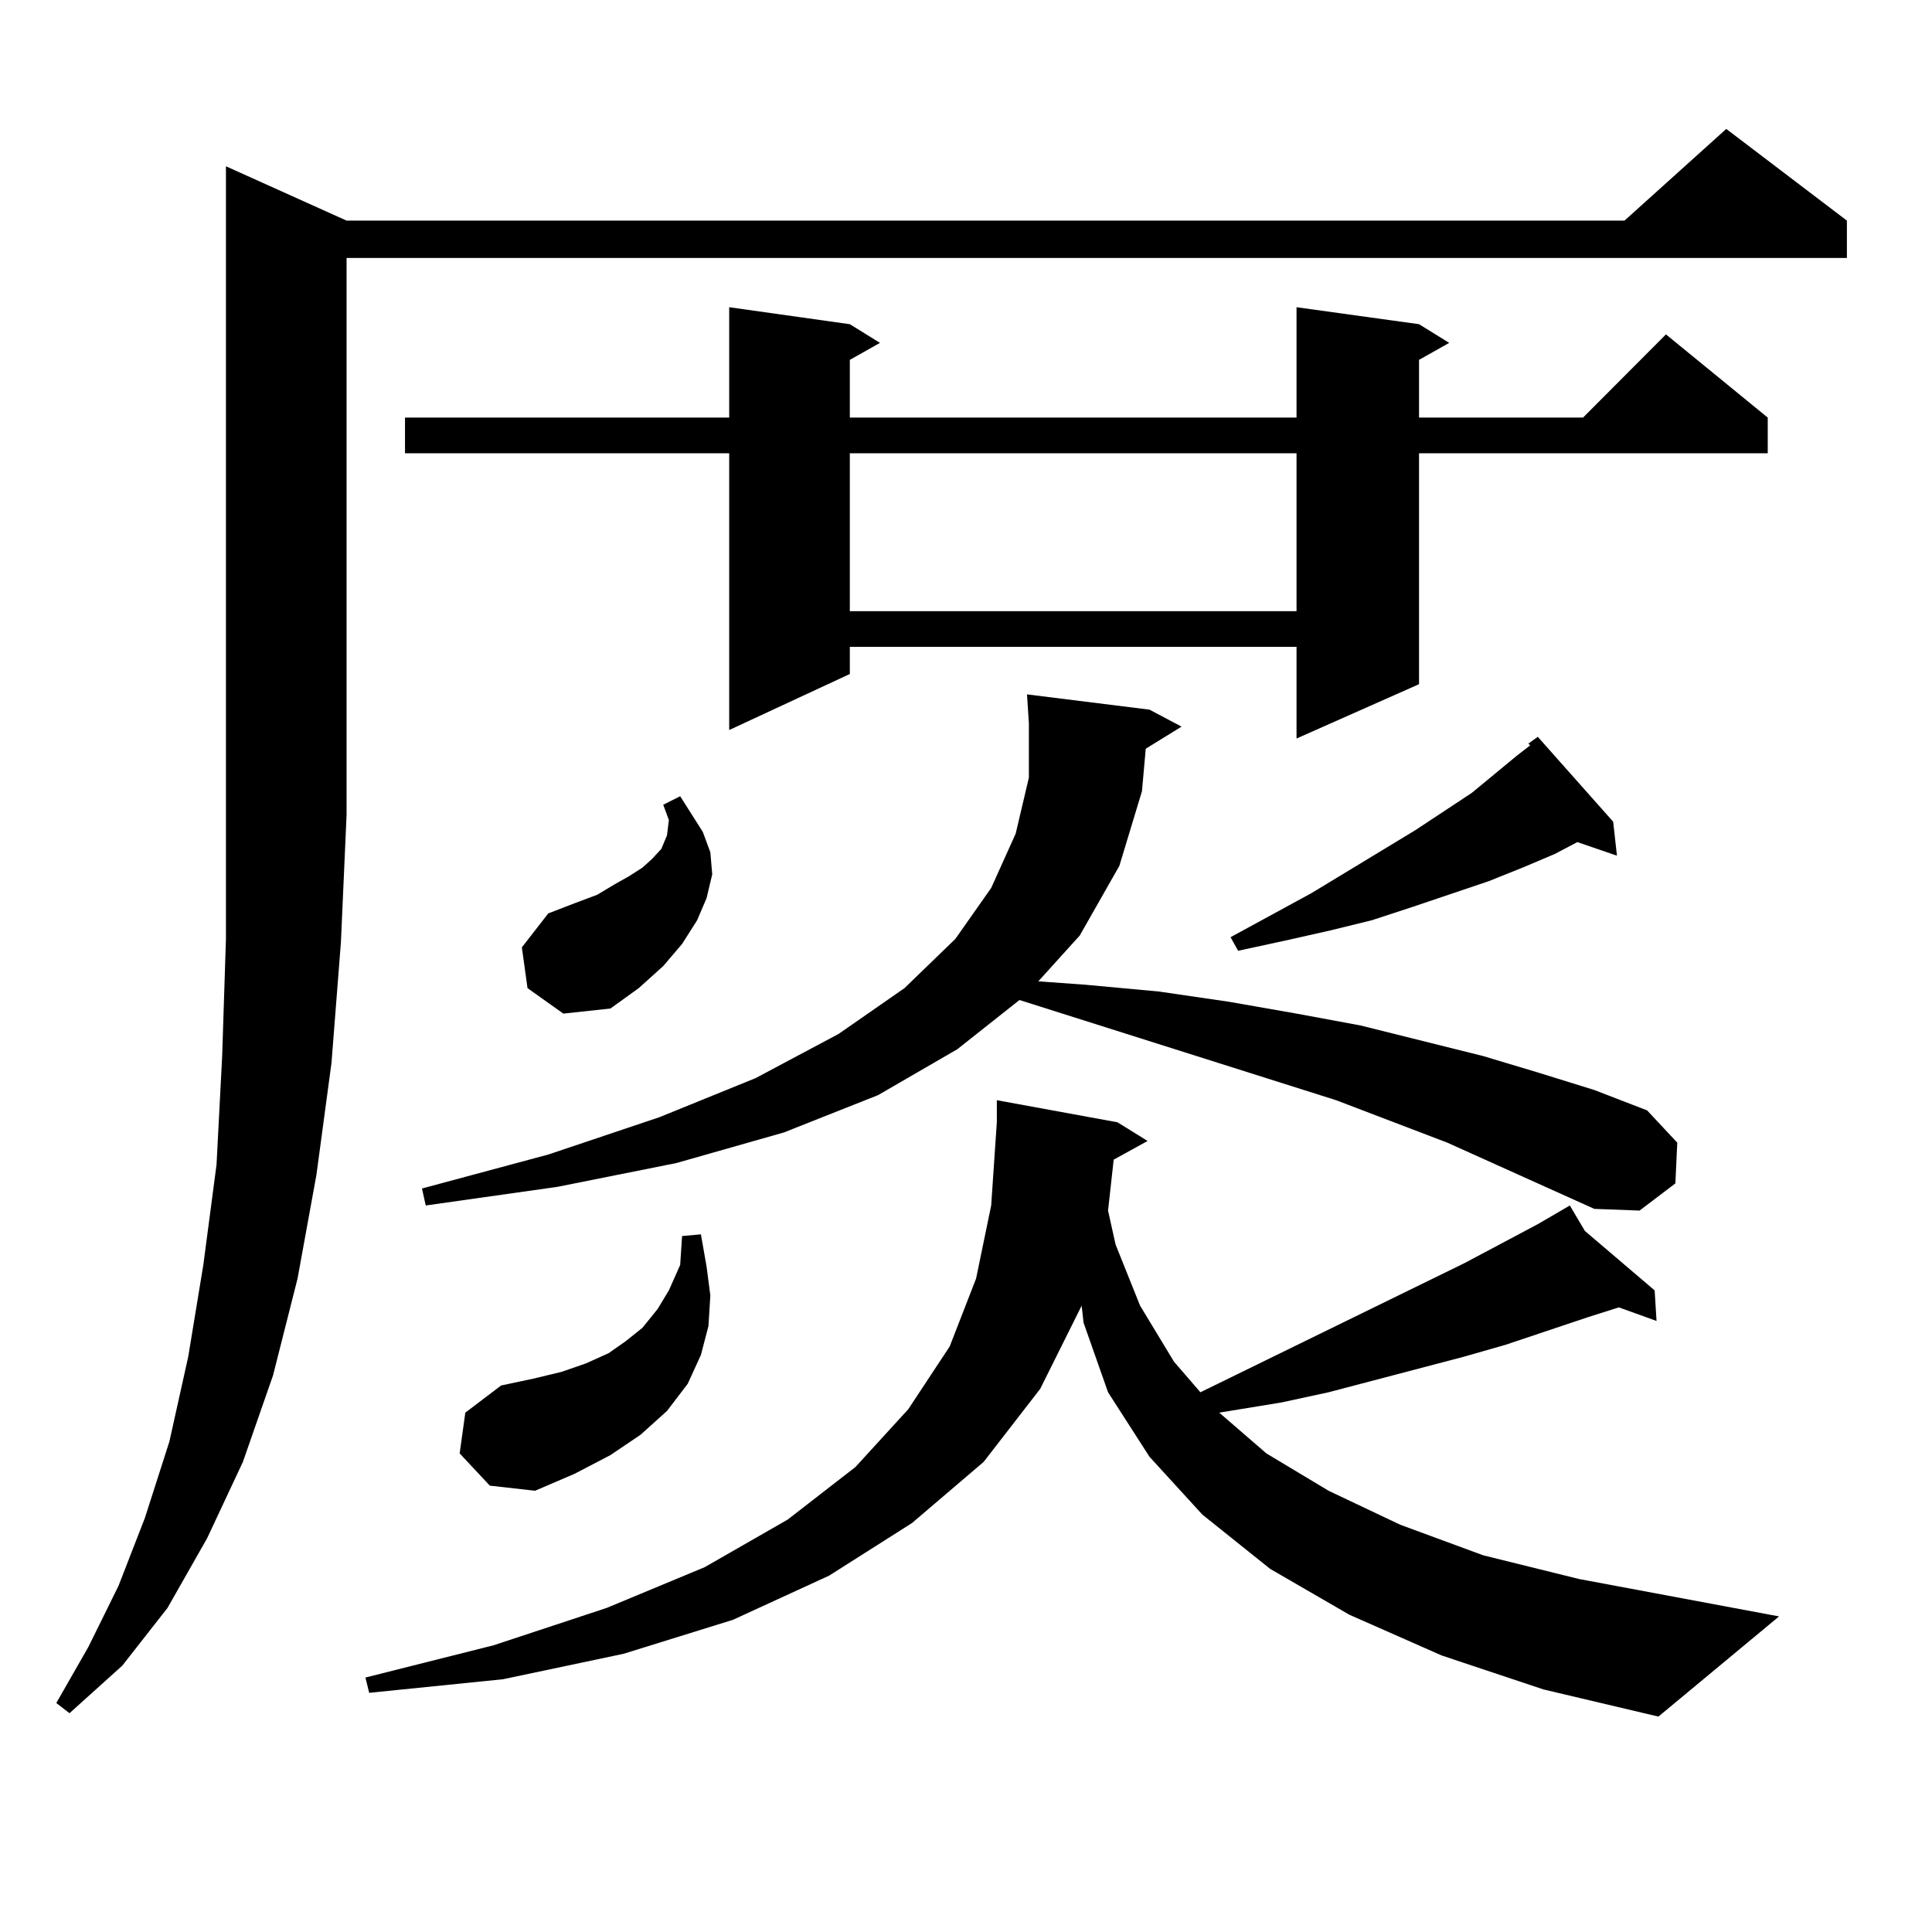
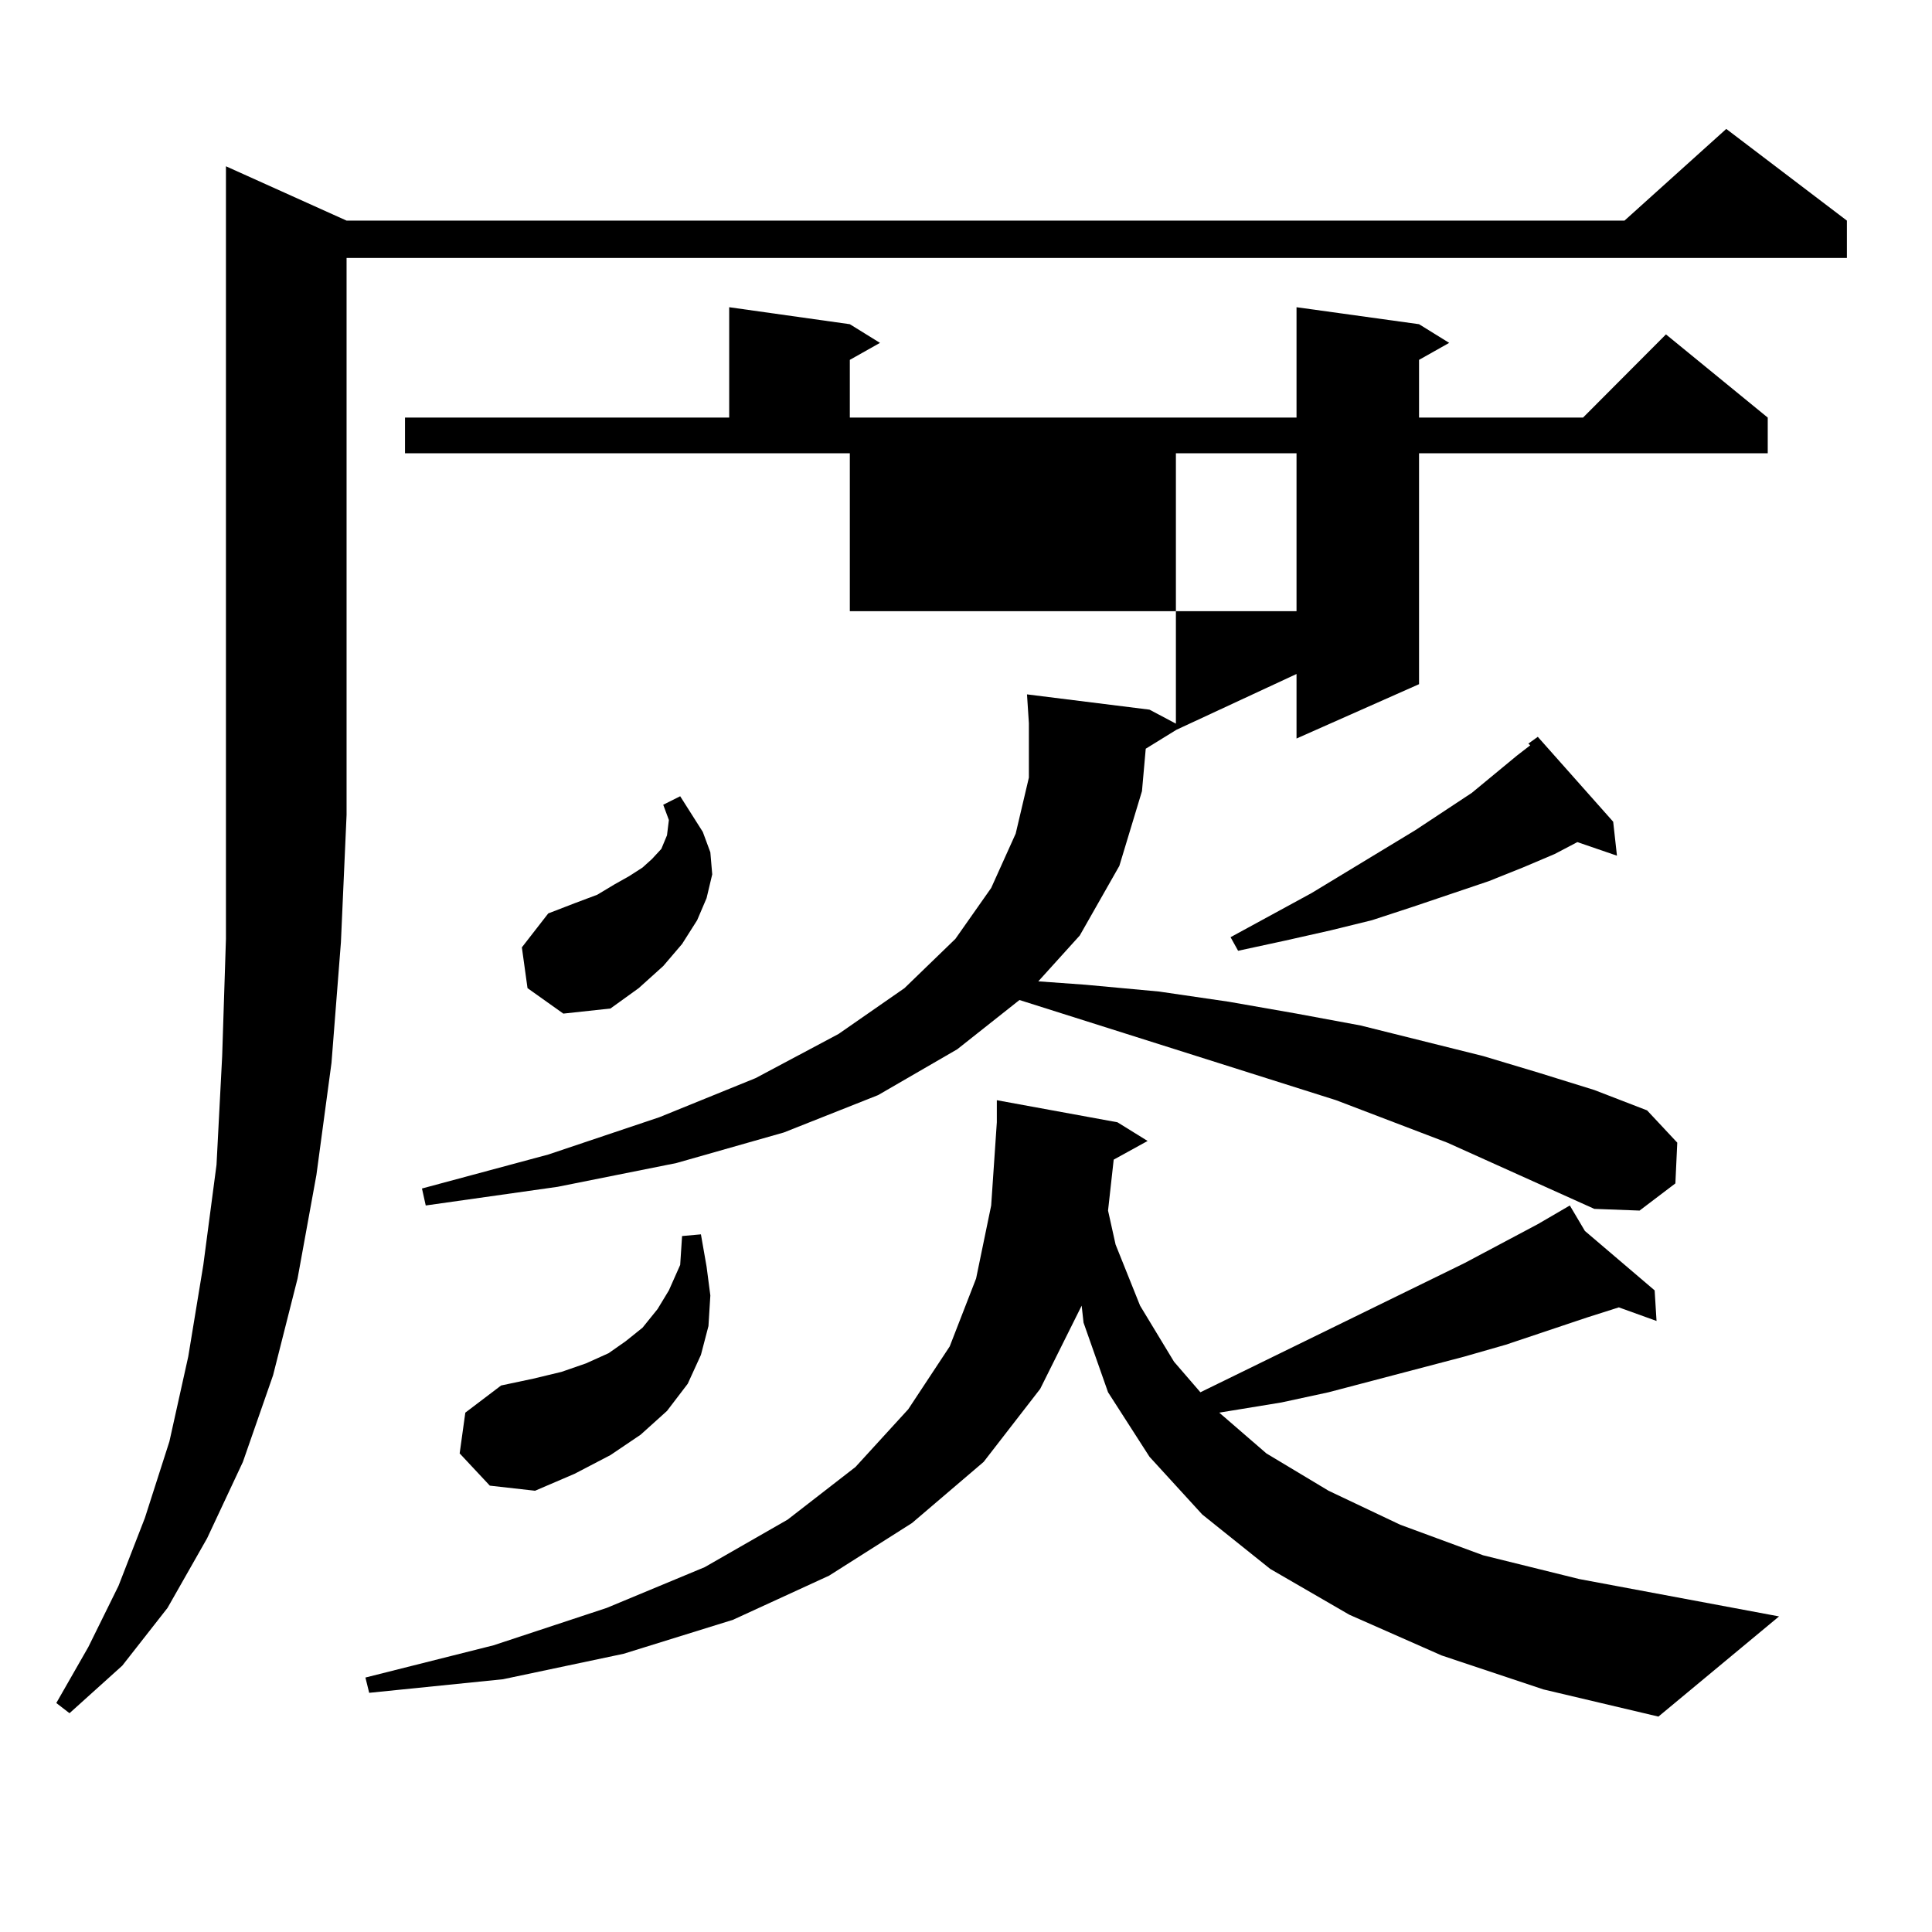
<svg xmlns="http://www.w3.org/2000/svg" version="1.1" id="图层_1" x="0px" y="0px" width="1000px" height="1000px" viewBox="0 0 1000 1000" enable-background="new 0 0 1000 1000" xml:space="preserve">
-   <path d="M179.386,114.191h661.447l52.682-47.461l62.438,47.461v19.336H179.386v288.281l-2.927,65.918l-4.878,62.402l-7.805,58.008  l-9.756,53.613l-12.683,50.098l-15.609,44.824l-18.536,39.551l-20.487,36.035l-23.414,29.883L35.975,886.75l-6.829-5.273  l16.585-29.004l15.609-31.641l13.658-35.156l12.683-39.551l9.756-43.945l7.805-47.461l6.829-51.855l2.927-56.25l1.951-60.645V86.066  L179.386,114.191z M576.449,600.227l-2.927,26.367l3.902,17.578l12.683,31.641l17.561,29.004l13.658,15.82l136.582-66.797  l38.048-20.215l16.585-9.668l7.805,13.184l36.097,30.762l0.976,15.82l-19.512-7.031l-16.585,5.273l-41.95,14.063l-21.463,6.152  l-70.242,18.457l-24.39,5.273l-32.194,5.273l24.39,21.094l32.194,19.336l37.072,17.578l42.926,15.82l49.755,12.305l103.412,19.336  l-62.438,51.855l-59.511-14.063l-52.682-17.578l-47.804-21.094l-40.975-23.73l-35.121-28.125l-27.316-29.883l-21.463-33.398  l-12.683-36.035l-0.976-8.789l-21.463,43.066l-29.268,37.793l-37.072,31.641l-42.926,27.246l-49.755,22.852l-56.584,17.578  l-62.438,13.184l-69.267,7.031l-1.951-7.91l66.34-16.699l58.535-19.336l50.73-21.094l42.926-24.609l35.121-27.246l27.316-29.883  l21.463-32.52l13.658-35.156l7.805-37.793l2.927-43.066v-11.426l62.438,11.426l15.609,9.668L576.449,600.227z M734.494,167.805  l15.609,9.668l-15.609,8.789v29.883h84.876l42.926-43.066l52.682,43.066v18.457H734.494v119.531l-63.413,28.125v-47.461H439.867  v14.063l-62.438,29.004V234.602H209.629v-18.457H377.43v-57.129l62.438,8.789l15.609,9.668l-15.609,8.789v29.883h231.214v-57.129  L734.494,167.805z M825.224,625.715l-76.096-34.277l-57.56-21.973L527.67,517.609l-32.194,25.488l-40.975,23.73l-48.779,19.336  l-55.608,15.82l-61.462,12.305l-68.291,9.668l-1.951-8.789l65.364-17.578l57.56-19.336l49.755-20.215l42.926-22.852l34.146-23.73  l26.341-25.488l18.536-26.367l12.683-28.125l6.829-29.004v-28.125l-0.976-14.941l63.413,7.91l16.585,8.789l-18.536,11.426  l-1.951,21.973l-11.707,38.672l-20.487,36.035l-21.463,23.73l24.39,1.758l38.048,3.516l36.097,5.273l35.121,6.152l33.17,6.152  l63.413,15.82l29.268,8.789l28.292,8.789l27.316,10.547l15.609,16.699l-0.976,21.094l-18.536,14.063L825.224,625.715z   M237.921,752.277l2.927-21.094l18.536-14.063l16.585-3.516l14.634-3.516l12.683-4.395l11.707-5.273l8.78-6.152l8.78-7.031  l7.805-9.668l5.854-9.668l5.854-13.184l0.976-14.941l9.756-0.879l2.927,16.699l1.951,14.941l-0.976,15.82l-3.902,14.941  l-6.829,14.941l-10.731,14.063l-13.658,12.305l-15.609,10.547l-18.536,9.668l-20.487,8.789l-23.414-2.637L237.921,752.277z   M273.042,511.457l-2.927-21.094l13.658-17.578l13.658-5.273l11.707-4.395l8.78-5.273l7.805-4.395l6.829-4.395l4.878-4.395  l4.878-5.273l2.927-7.031l0.976-7.91l-2.927-7.91l8.78-4.395l11.707,18.457l3.902,10.547l0.976,11.426l-2.927,12.305l-4.878,11.426  l-7.805,12.305l-9.756,11.426l-12.683,11.426l-14.634,10.547l-24.39,2.637L273.042,511.457z M439.867,234.602v81.738h231.214  v-81.738H439.867z M834.979,425.324l1.951,17.578l-20.487-7.031l-11.707,6.152l-16.585,7.031l-17.561,7.031l-39.023,13.184  l-21.463,7.031l-21.463,5.273l-23.414,5.273l-24.39,5.273l-3.902-7.031l41.95-22.852l53.657-32.52l29.268-19.336l23.414-19.336  l6.829-5.273l-0.976-0.879l4.878-3.516L834.979,425.324z" />
+   <path d="M179.386,114.191h661.447l52.682-47.461l62.438,47.461v19.336H179.386v288.281l-2.927,65.918l-4.878,62.402l-7.805,58.008  l-9.756,53.613l-12.683,50.098l-15.609,44.824l-18.536,39.551l-20.487,36.035l-23.414,29.883L35.975,886.75l-6.829-5.273  l16.585-29.004l15.609-31.641l13.658-35.156l12.683-39.551l9.756-43.945l7.805-47.461l6.829-51.855l2.927-56.25l1.951-60.645V86.066  L179.386,114.191z M576.449,600.227l-2.927,26.367l3.902,17.578l12.683,31.641l17.561,29.004l13.658,15.82l136.582-66.797  l38.048-20.215l16.585-9.668l7.805,13.184l36.097,30.762l0.976,15.82l-19.512-7.031l-16.585,5.273l-41.95,14.063l-21.463,6.152  l-70.242,18.457l-24.39,5.273l-32.194,5.273l24.39,21.094l32.194,19.336l37.072,17.578l42.926,15.82l49.755,12.305l103.412,19.336  l-62.438,51.855l-59.511-14.063l-52.682-17.578l-47.804-21.094l-40.975-23.73l-35.121-28.125l-27.316-29.883l-21.463-33.398  l-12.683-36.035l-0.976-8.789l-21.463,43.066l-29.268,37.793l-37.072,31.641l-42.926,27.246l-49.755,22.852l-56.584,17.578  l-62.438,13.184l-69.267,7.031l-1.951-7.91l66.34-16.699l58.535-19.336l50.73-21.094l42.926-24.609l35.121-27.246l27.316-29.883  l21.463-32.52l13.658-35.156l7.805-37.793l2.927-43.066v-11.426l62.438,11.426l15.609,9.668L576.449,600.227z M734.494,167.805  l15.609,9.668l-15.609,8.789v29.883h84.876l42.926-43.066l52.682,43.066v18.457H734.494v119.531l-63.413,28.125v-47.461v14.063l-62.438,29.004V234.602H209.629v-18.457H377.43v-57.129l62.438,8.789l15.609,9.668l-15.609,8.789v29.883h231.214v-57.129  L734.494,167.805z M825.224,625.715l-76.096-34.277l-57.56-21.973L527.67,517.609l-32.194,25.488l-40.975,23.73l-48.779,19.336  l-55.608,15.82l-61.462,12.305l-68.291,9.668l-1.951-8.789l65.364-17.578l57.56-19.336l49.755-20.215l42.926-22.852l34.146-23.73  l26.341-25.488l18.536-26.367l12.683-28.125l6.829-29.004v-28.125l-0.976-14.941l63.413,7.91l16.585,8.789l-18.536,11.426  l-1.951,21.973l-11.707,38.672l-20.487,36.035l-21.463,23.73l24.39,1.758l38.048,3.516l36.097,5.273l35.121,6.152l33.17,6.152  l63.413,15.82l29.268,8.789l28.292,8.789l27.316,10.547l15.609,16.699l-0.976,21.094l-18.536,14.063L825.224,625.715z   M237.921,752.277l2.927-21.094l18.536-14.063l16.585-3.516l14.634-3.516l12.683-4.395l11.707-5.273l8.78-6.152l8.78-7.031  l7.805-9.668l5.854-9.668l5.854-13.184l0.976-14.941l9.756-0.879l2.927,16.699l1.951,14.941l-0.976,15.82l-3.902,14.941  l-6.829,14.941l-10.731,14.063l-13.658,12.305l-15.609,10.547l-18.536,9.668l-20.487,8.789l-23.414-2.637L237.921,752.277z   M273.042,511.457l-2.927-21.094l13.658-17.578l13.658-5.273l11.707-4.395l8.78-5.273l7.805-4.395l6.829-4.395l4.878-4.395  l4.878-5.273l2.927-7.031l0.976-7.91l-2.927-7.91l8.78-4.395l11.707,18.457l3.902,10.547l0.976,11.426l-2.927,12.305l-4.878,11.426  l-7.805,12.305l-9.756,11.426l-12.683,11.426l-14.634,10.547l-24.39,2.637L273.042,511.457z M439.867,234.602v81.738h231.214  v-81.738H439.867z M834.979,425.324l1.951,17.578l-20.487-7.031l-11.707,6.152l-16.585,7.031l-17.561,7.031l-39.023,13.184  l-21.463,7.031l-21.463,5.273l-23.414,5.273l-24.39,5.273l-3.902-7.031l41.95-22.852l53.657-32.52l29.268-19.336l23.414-19.336  l6.829-5.273l-0.976-0.879l4.878-3.516L834.979,425.324z" />
</svg>